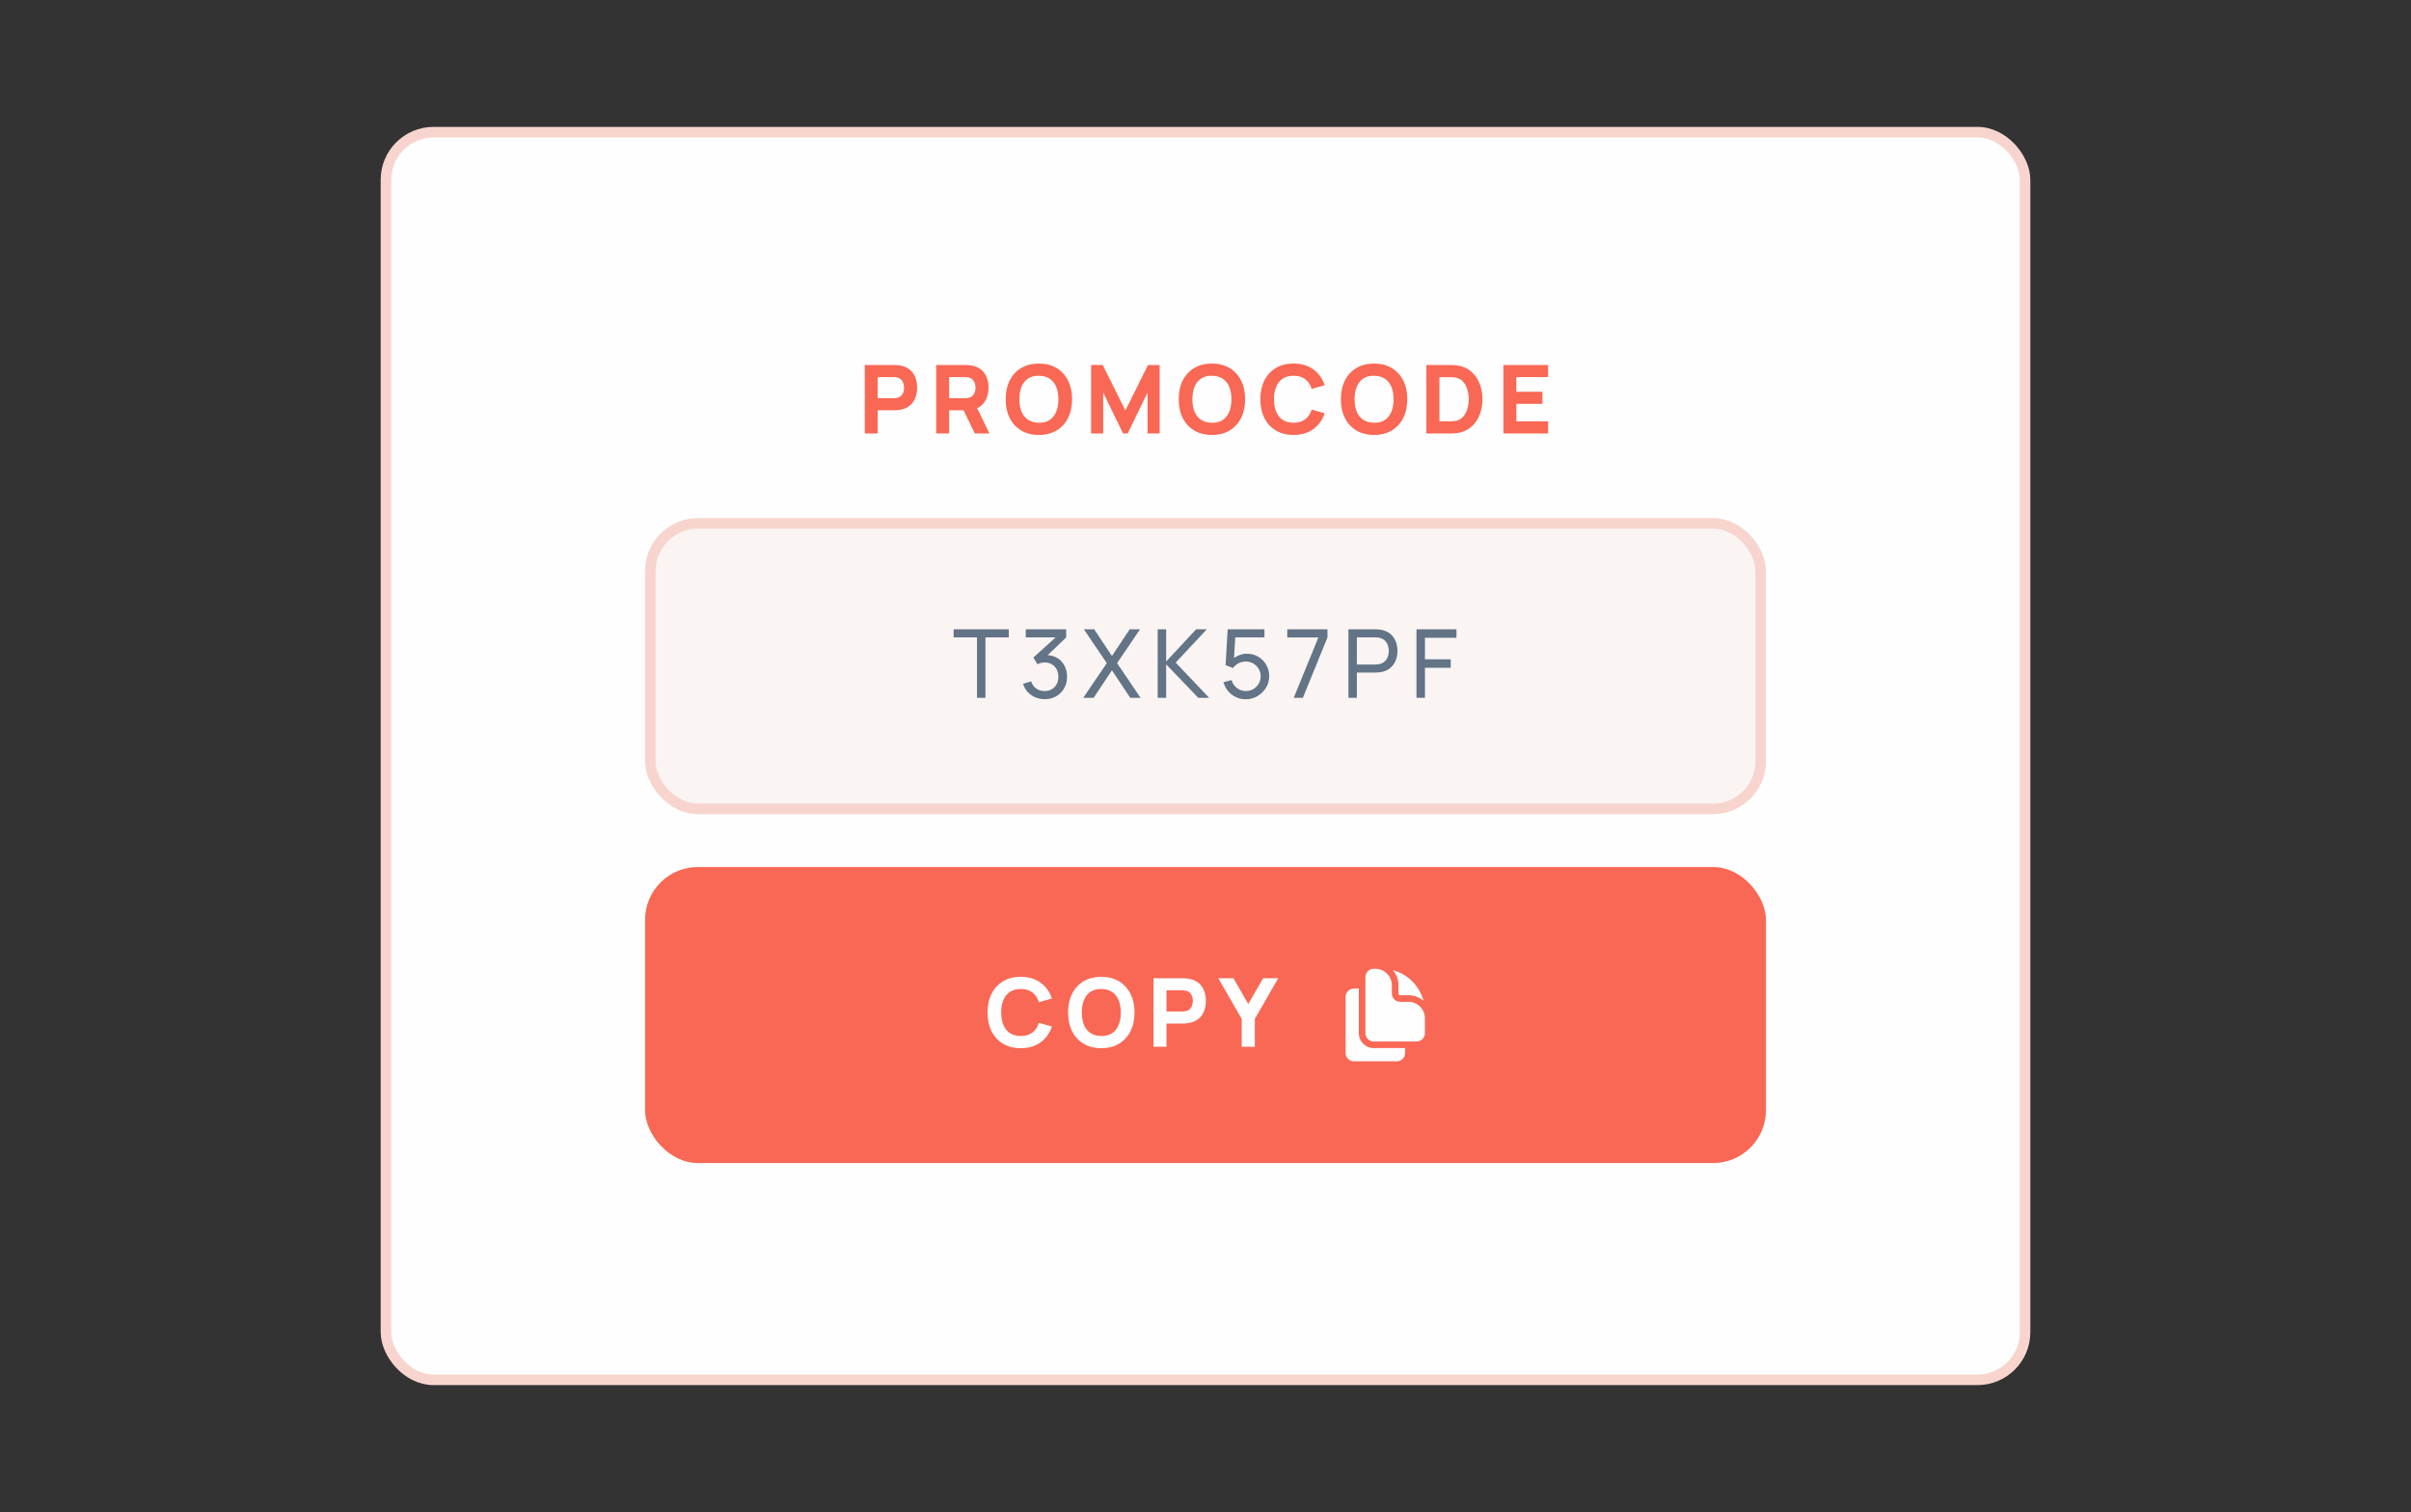
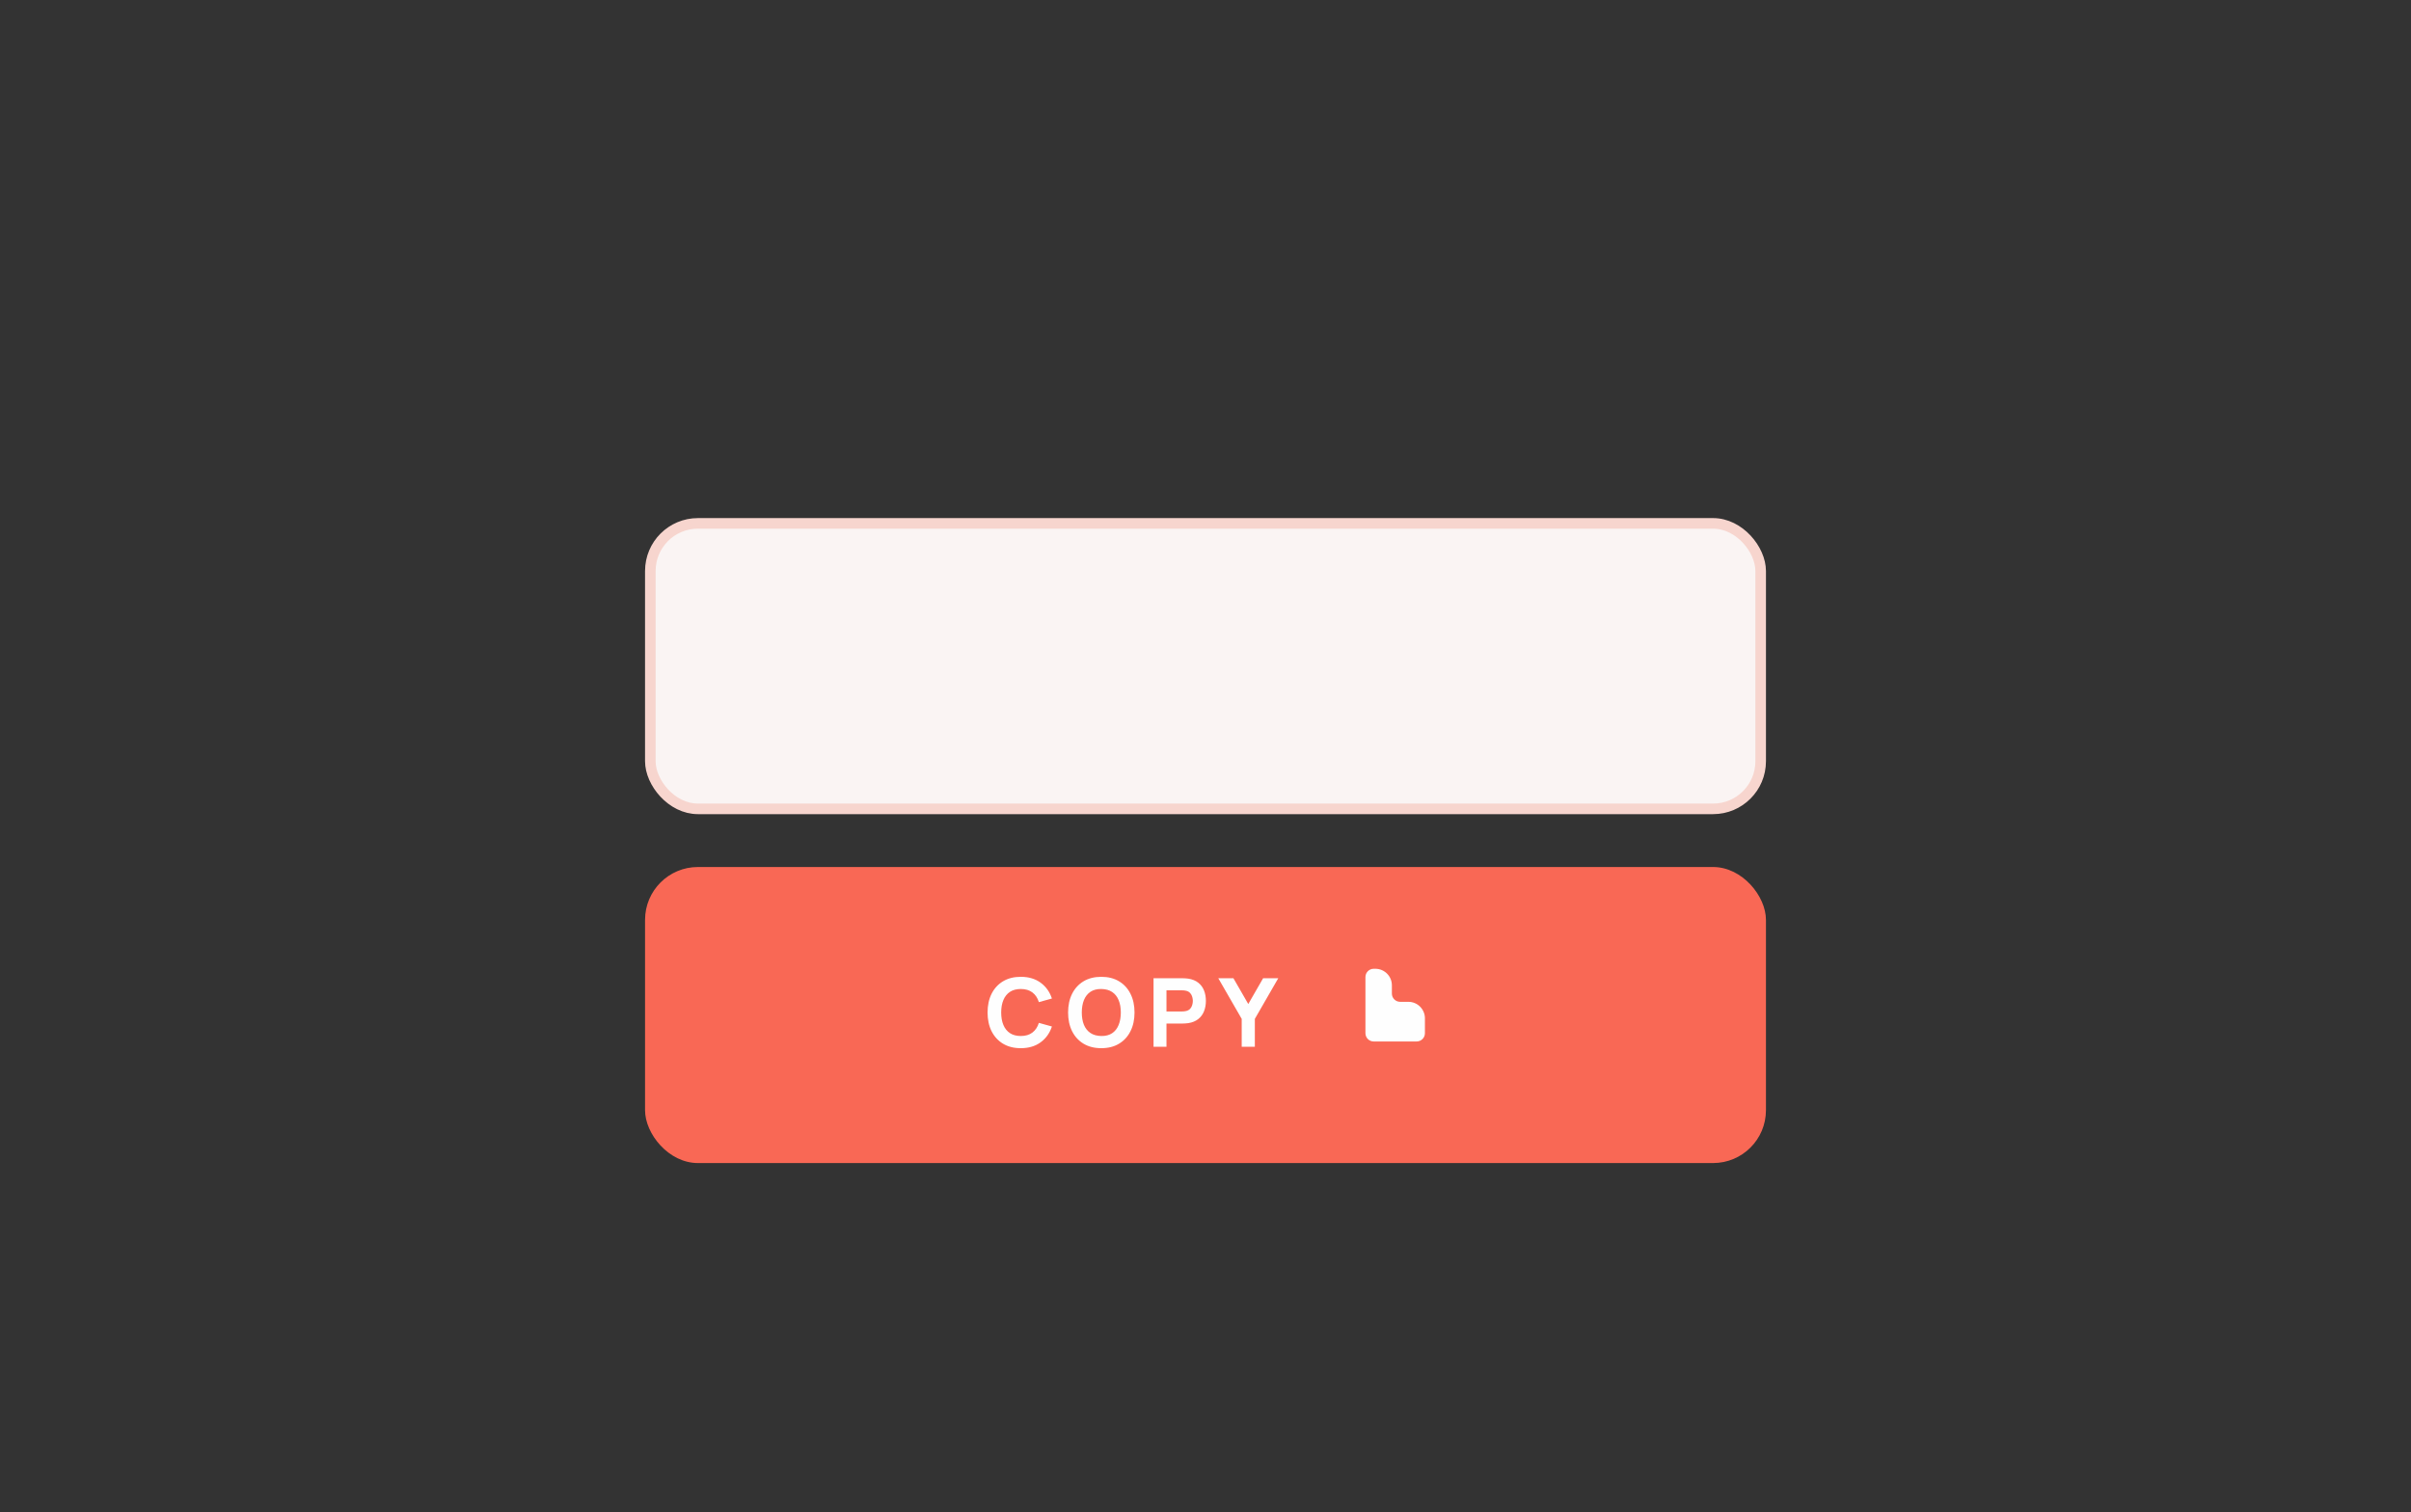
<svg xmlns="http://www.w3.org/2000/svg" width="228" height="143" viewBox="0 0 228 143" fill="none">
  <rect x="0" y="0" width="228" height="143" fill="#333333" stroke="none" />
-   <rect x="36.5" y="12.5" width="155" height="118" rx="4.5" fill="#FEFEFE" stroke="#F7D5CE" />
  <rect x="61.5" y="49.5" width="105" height="27" rx="4.5" fill="#FAF4F3" stroke="#F7D5CE" />
-   <path d="M92.39 66V60.281H90.18V59.52H95.4V60.281H93.191V66H92.39ZM98.794 66.126C98.473 66.126 98.175 66.067 97.899 65.951C97.623 65.831 97.384 65.662 97.183 65.447C96.985 65.228 96.84 64.968 96.747 64.668L97.516 64.448C97.615 64.748 97.78 64.975 98.011 65.132C98.242 65.287 98.502 65.364 98.79 65.361C99.054 65.355 99.282 65.295 99.474 65.181C99.669 65.064 99.819 64.905 99.924 64.704C100.032 64.503 100.086 64.27 100.086 64.007C100.086 63.605 99.966 63.279 99.726 63.03C99.486 62.778 99.171 62.652 98.781 62.652C98.673 62.652 98.559 62.667 98.439 62.697C98.322 62.727 98.212 62.769 98.11 62.823L97.723 62.188L100.126 60.015L100.23 60.285H97.003V59.52H100.824V60.289L98.776 62.252L98.767 61.968C99.196 61.938 99.571 62.008 99.892 62.179C100.213 62.35 100.462 62.595 100.639 62.913C100.819 63.231 100.909 63.596 100.909 64.007C100.909 64.421 100.816 64.787 100.63 65.105C100.444 65.422 100.192 65.673 99.874 65.856C99.556 66.036 99.196 66.126 98.794 66.126ZM102.439 66L104.667 62.719L102.498 59.52H103.474L105.153 62.044L106.827 59.52H107.808L105.639 62.719L107.862 66H106.885L105.153 63.399L103.42 66H102.439ZM109.478 66V59.52H110.279V62.562L113.114 59.52H114.122L111.179 62.666L114.351 66H113.316L110.279 62.832V66H109.478ZM117.797 66.135C117.464 66.135 117.153 66.066 116.865 65.928C116.58 65.79 116.336 65.601 116.132 65.361C115.931 65.118 115.787 64.839 115.7 64.524L116.469 64.317C116.523 64.53 116.619 64.715 116.757 64.871C116.895 65.023 117.056 65.144 117.239 65.231C117.425 65.314 117.618 65.356 117.819 65.356C118.083 65.356 118.32 65.293 118.53 65.168C118.743 65.038 118.911 64.869 119.034 64.659C119.157 64.446 119.219 64.213 119.219 63.962C119.219 63.7 119.154 63.465 119.025 63.255C118.899 63.042 118.73 62.874 118.517 62.751C118.304 62.628 118.071 62.566 117.819 62.566C117.534 62.566 117.29 62.627 117.086 62.746C116.885 62.864 116.726 63.008 116.609 63.178L115.898 62.908L116.096 59.52H119.574V60.281H116.483L116.838 59.947L116.672 62.661L116.496 62.431C116.676 62.239 116.891 62.091 117.14 61.986C117.392 61.881 117.648 61.828 117.909 61.828C118.311 61.828 118.671 61.923 118.989 62.112C119.307 62.298 119.559 62.553 119.745 62.877C119.931 63.198 120.024 63.559 120.024 63.962C120.024 64.361 119.922 64.725 119.718 65.055C119.514 65.382 119.243 65.644 118.904 65.843C118.568 66.037 118.199 66.135 117.797 66.135ZM122.343 66L124.674 60.289H121.731V59.52H125.533V60.289L123.207 66H122.343ZM127.515 66V59.52H130.075C130.138 59.52 130.213 59.523 130.3 59.529C130.387 59.532 130.471 59.541 130.552 59.556C130.903 59.61 131.197 59.73 131.434 59.916C131.674 60.102 131.854 60.337 131.974 60.623C132.094 60.904 132.154 61.218 132.154 61.563C132.154 61.905 132.093 62.218 131.97 62.504C131.85 62.785 131.67 63.021 131.43 63.21C131.193 63.396 130.9 63.516 130.552 63.57C130.471 63.582 130.387 63.591 130.3 63.597C130.213 63.603 130.138 63.606 130.075 63.606H128.316V66H127.515ZM128.316 62.846H130.048C130.105 62.846 130.17 62.843 130.242 62.837C130.317 62.831 130.387 62.82 130.453 62.805C130.66 62.757 130.828 62.67 130.957 62.544C131.089 62.415 131.185 62.265 131.245 62.094C131.305 61.92 131.335 61.743 131.335 61.563C131.335 61.383 131.305 61.208 131.245 61.036C131.185 60.862 131.089 60.711 130.957 60.582C130.828 60.453 130.66 60.366 130.453 60.321C130.387 60.303 130.317 60.292 130.242 60.289C130.17 60.283 130.105 60.281 130.048 60.281H128.316V62.846ZM133.952 66V59.52H137.732V60.321H134.753V62.359H137.192V63.16H134.753V66H133.952Z" fill="#627486" />
  <rect x="61" y="82" width="106" height="28" rx="5" fill="#F96855" />
  <path d="M96.532 99.135C95.884 99.135 95.325 98.994 94.854 98.712C94.386 98.43 94.024 98.035 93.769 97.528C93.517 97.022 93.391 96.432 93.391 95.76C93.391 95.088 93.517 94.499 93.769 93.992C94.024 93.484 94.386 93.09 94.854 92.808C95.325 92.526 95.884 92.385 96.532 92.385C97.276 92.385 97.9 92.57 98.404 92.939C98.911 93.308 99.268 93.807 99.475 94.437L98.242 94.779C98.122 94.386 97.92 94.082 97.635 93.865C97.35 93.647 96.982 93.537 96.532 93.537C96.121 93.537 95.778 93.629 95.502 93.811C95.229 93.995 95.023 94.252 94.885 94.585C94.747 94.918 94.678 95.31 94.678 95.76C94.678 96.21 94.747 96.602 94.885 96.934C95.023 97.267 95.229 97.525 95.502 97.709C95.778 97.891 96.121 97.983 96.532 97.983C96.982 97.983 97.35 97.874 97.635 97.654C97.92 97.436 98.122 97.131 98.242 96.741L99.475 97.083C99.268 97.713 98.911 98.213 98.404 98.582C97.9 98.951 97.276 99.135 96.532 99.135ZM104.147 99.135C103.499 99.135 102.94 98.994 102.469 98.712C102.001 98.43 101.639 98.035 101.384 97.528C101.132 97.022 101.006 96.432 101.006 95.76C101.006 95.088 101.132 94.499 101.384 93.992C101.639 93.484 102.001 93.09 102.469 92.808C102.94 92.526 103.499 92.385 104.147 92.385C104.795 92.385 105.353 92.526 105.821 92.808C106.292 93.09 106.654 93.484 106.906 93.992C107.161 94.499 107.288 95.088 107.288 95.76C107.288 96.432 107.161 97.022 106.906 97.528C106.654 98.035 106.292 98.43 105.821 98.712C105.353 98.994 104.795 99.135 104.147 99.135ZM104.147 97.983C104.558 97.989 104.9 97.9 105.173 97.718C105.446 97.534 105.65 97.275 105.785 96.939C105.923 96.603 105.992 96.21 105.992 95.76C105.992 95.31 105.923 94.92 105.785 94.59C105.65 94.26 105.446 94.004 105.173 93.82C104.9 93.638 104.558 93.543 104.147 93.537C103.736 93.531 103.394 93.62 103.121 93.802C102.848 93.986 102.643 94.245 102.505 94.581C102.37 94.917 102.302 95.31 102.302 95.76C102.302 96.21 102.37 96.6 102.505 96.93C102.643 97.26 102.848 97.516 103.121 97.7C103.394 97.882 103.736 97.977 104.147 97.983ZM109.086 99V92.52H111.822C111.885 92.52 111.969 92.523 112.074 92.529C112.182 92.532 112.278 92.541 112.362 92.556C112.749 92.616 113.066 92.743 113.312 92.939C113.561 93.133 113.744 93.379 113.861 93.677C113.978 93.971 114.036 94.299 114.036 94.662C114.036 95.025 113.976 95.355 113.856 95.652C113.739 95.946 113.556 96.191 113.307 96.385C113.061 96.581 112.746 96.708 112.362 96.768C112.278 96.78 112.182 96.789 112.074 96.795C111.966 96.801 111.882 96.804 111.822 96.804H110.31V99H109.086ZM110.31 95.661H111.768C111.831 95.661 111.9 95.658 111.975 95.652C112.05 95.646 112.119 95.634 112.182 95.616C112.347 95.571 112.475 95.496 112.565 95.391C112.655 95.283 112.716 95.165 112.749 95.035C112.785 94.903 112.803 94.779 112.803 94.662C112.803 94.545 112.785 94.422 112.749 94.293C112.716 94.161 112.655 94.043 112.565 93.938C112.475 93.829 112.347 93.753 112.182 93.708C112.119 93.69 112.05 93.678 111.975 93.672C111.9 93.666 111.831 93.663 111.768 93.663H110.31V95.661ZM117.424 99V96.363L115.21 92.52H116.641L118.045 94.959L119.449 92.52H120.88L118.666 96.363V99H117.424Z" fill="#FEFEFE" />
  <path d="M129.125 92.406C129.125 91.975 129.475 91.625 129.906 91.625H130.062C130.925 91.625 131.625 92.325 131.625 93.188V93.969C131.625 94.4 131.975 94.75 132.406 94.75H133.188C134.05 94.75 134.75 95.45 134.75 96.312V97.719C134.75 98.15 134.4 98.5 133.969 98.5H129.906C129.475 98.5 129.125 98.15 129.125 97.719V92.406Z" fill="#FEFEFE" />
-   <path d="M132.25 93.188C132.25 92.64 132.049 92.14 131.717 91.757C133.133 92.127 134.248 93.242 134.618 94.658C134.235 94.326 133.735 94.125 133.188 94.125H132.406C132.32 94.125 132.25 94.055 132.25 93.969V93.188Z" fill="#FEFEFE" />
-   <path d="M128.031 93.5H128.5V97.719C128.5 98.495 129.13 99.125 129.906 99.125H132.875V99.594C132.875 100.025 132.525 100.375 132.094 100.375H128.031C127.6 100.375 127.25 100.025 127.25 99.594V94.281C127.25 93.85 127.6 93.5 128.031 93.5Z" fill="#FEFEFE" />
-   <path d="M81.78 41V34.52H84.516C84.579 34.52 84.663 34.523 84.768 34.529C84.876 34.532 84.972 34.541 85.056 34.556C85.443 34.616 85.76 34.743 86.005 34.938C86.254 35.133 86.438 35.38 86.555 35.676C86.671 35.971 86.73 36.299 86.73 36.662C86.73 37.025 86.67 37.355 86.55 37.652C86.433 37.946 86.25 38.191 86.001 38.386C85.755 38.581 85.44 38.708 85.056 38.768C84.972 38.78 84.876 38.789 84.768 38.795C84.66 38.801 84.576 38.804 84.516 38.804H83.004V41H81.78ZM83.004 37.661H84.462C84.525 37.661 84.594 37.658 84.669 37.652C84.744 37.646 84.813 37.634 84.876 37.616C85.041 37.571 85.168 37.496 85.258 37.391C85.349 37.283 85.41 37.164 85.443 37.035C85.479 36.904 85.497 36.779 85.497 36.662C85.497 36.545 85.479 36.422 85.443 36.293C85.41 36.161 85.349 36.042 85.258 35.938C85.168 35.83 85.041 35.753 84.876 35.708C84.813 35.69 84.744 35.678 84.669 35.672C84.594 35.666 84.525 35.663 84.462 35.663H83.004V37.661ZM88.534 41V34.52H91.269C91.332 34.52 91.416 34.523 91.522 34.529C91.629 34.532 91.725 34.541 91.809 34.556C92.197 34.616 92.513 34.743 92.759 34.938C93.008 35.133 93.191 35.38 93.308 35.676C93.425 35.971 93.484 36.299 93.484 36.662C93.484 37.205 93.349 37.67 93.079 38.057C92.808 38.441 92.385 38.678 91.809 38.768L91.269 38.804H89.757V41H88.534ZM92.188 41L90.909 38.363L92.169 38.12L93.573 41H92.188ZM89.757 37.661H91.216C91.278 37.661 91.347 37.658 91.422 37.652C91.498 37.646 91.567 37.634 91.629 37.616C91.794 37.571 91.922 37.496 92.012 37.391C92.102 37.283 92.163 37.164 92.197 37.035C92.233 36.904 92.251 36.779 92.251 36.662C92.251 36.545 92.233 36.422 92.197 36.293C92.163 36.161 92.102 36.042 92.012 35.938C91.922 35.83 91.794 35.753 91.629 35.708C91.567 35.69 91.498 35.678 91.422 35.672C91.347 35.666 91.278 35.663 91.216 35.663H89.757V37.661ZM98.244 41.135C97.596 41.135 97.036 40.994 96.565 40.712C96.097 40.43 95.736 40.035 95.481 39.529C95.229 39.022 95.103 38.432 95.103 37.76C95.103 37.088 95.229 36.498 95.481 35.992C95.736 35.484 96.097 35.09 96.565 34.808C97.036 34.526 97.596 34.385 98.244 34.385C98.892 34.385 99.45 34.526 99.918 34.808C100.389 35.09 100.75 35.484 101.002 35.992C101.257 36.498 101.385 37.088 101.385 37.76C101.385 38.432 101.257 39.022 101.002 39.529C100.75 40.035 100.389 40.43 99.918 40.712C99.45 40.994 98.892 41.135 98.244 41.135ZM98.244 39.983C98.655 39.989 98.997 39.901 99.27 39.718C99.543 39.535 99.747 39.275 99.882 38.939C100.02 38.603 100.089 38.21 100.089 37.76C100.089 37.31 100.02 36.92 99.882 36.59C99.747 36.26 99.543 36.004 99.27 35.821C98.997 35.638 98.655 35.543 98.244 35.537C97.833 35.531 97.491 35.62 97.218 35.803C96.945 35.986 96.739 36.245 96.601 36.581C96.466 36.917 96.399 37.31 96.399 37.76C96.399 38.21 96.466 38.6 96.601 38.93C96.739 39.26 96.945 39.517 97.218 39.7C97.491 39.883 97.833 39.977 98.244 39.983ZM103.183 41V34.52H104.281L106.423 38.822L108.565 34.52H109.663V41H108.52V37.13L106.639 41H106.207L104.326 37.13V41H103.183ZM114.607 41.135C113.959 41.135 113.4 40.994 112.929 40.712C112.461 40.43 112.099 40.035 111.844 39.529C111.592 39.022 111.466 38.432 111.466 37.76C111.466 37.088 111.592 36.498 111.844 35.992C112.099 35.484 112.461 35.09 112.929 34.808C113.4 34.526 113.959 34.385 114.607 34.385C115.255 34.385 115.813 34.526 116.281 34.808C116.752 35.09 117.114 35.484 117.366 35.992C117.621 36.498 117.748 37.088 117.748 37.76C117.748 38.432 117.621 39.022 117.366 39.529C117.114 40.035 116.752 40.43 116.281 40.712C115.813 40.994 115.255 41.135 114.607 41.135ZM114.607 39.983C115.018 39.989 115.36 39.901 115.633 39.718C115.906 39.535 116.11 39.275 116.245 38.939C116.383 38.603 116.452 38.21 116.452 37.76C116.452 37.31 116.383 36.92 116.245 36.59C116.11 36.26 115.906 36.004 115.633 35.821C115.36 35.638 115.018 35.543 114.607 35.537C114.196 35.531 113.854 35.62 113.581 35.803C113.308 35.986 113.103 36.245 112.965 36.581C112.83 36.917 112.762 37.31 112.762 37.76C112.762 38.21 112.83 38.6 112.965 38.93C113.103 39.26 113.308 39.517 113.581 39.7C113.854 39.883 114.196 39.977 114.607 39.983ZM122.328 41.135C121.68 41.135 121.12 40.994 120.649 40.712C120.181 40.43 119.82 40.035 119.565 39.529C119.313 39.022 119.187 38.432 119.187 37.76C119.187 37.088 119.313 36.498 119.565 35.992C119.82 35.484 120.181 35.09 120.649 34.808C121.12 34.526 121.68 34.385 122.328 34.385C123.072 34.385 123.696 34.569 124.2 34.938C124.707 35.307 125.064 35.807 125.271 36.437L124.038 36.779C123.918 36.386 123.715 36.081 123.43 35.865C123.145 35.647 122.778 35.537 122.328 35.537C121.917 35.537 121.573 35.629 121.297 35.812C121.024 35.995 120.819 36.252 120.681 36.586C120.543 36.919 120.474 37.31 120.474 37.76C120.474 38.21 120.543 38.602 120.681 38.934C120.819 39.267 121.024 39.526 121.297 39.709C121.573 39.892 121.917 39.983 122.328 39.983C122.778 39.983 123.145 39.873 123.43 39.654C123.715 39.435 123.918 39.131 124.038 38.741L125.271 39.083C125.064 39.713 124.707 40.212 124.2 40.581C123.696 40.95 123.072 41.135 122.328 41.135ZM129.942 41.135C129.294 41.135 128.735 40.994 128.264 40.712C127.796 40.43 127.434 40.035 127.179 39.529C126.927 39.022 126.801 38.432 126.801 37.76C126.801 37.088 126.927 36.498 127.179 35.992C127.434 35.484 127.796 35.09 128.264 34.808C128.735 34.526 129.294 34.385 129.942 34.385C130.59 34.385 131.148 34.526 131.616 34.808C132.087 35.09 132.449 35.484 132.701 35.992C132.956 36.498 133.083 37.088 133.083 37.76C133.083 38.432 132.956 39.022 132.701 39.529C132.449 40.035 132.087 40.43 131.616 40.712C131.148 40.994 130.59 41.135 129.942 41.135ZM129.942 39.983C130.353 39.989 130.695 39.901 130.968 39.718C131.241 39.535 131.445 39.275 131.58 38.939C131.718 38.603 131.787 38.21 131.787 37.76C131.787 37.31 131.718 36.92 131.58 36.59C131.445 36.26 131.241 36.004 130.968 35.821C130.695 35.638 130.353 35.543 129.942 35.537C129.531 35.531 129.189 35.62 128.916 35.803C128.643 35.986 128.438 36.245 128.3 36.581C128.165 36.917 128.097 37.31 128.097 37.76C128.097 38.21 128.165 38.6 128.3 38.93C128.438 39.26 128.643 39.517 128.916 39.7C129.189 39.883 129.531 39.977 129.942 39.983ZM134.882 41V34.52H136.979C137.03 34.52 137.135 34.522 137.294 34.525C137.453 34.528 137.606 34.538 137.753 34.556C138.275 34.619 138.717 34.8 139.08 35.1C139.443 35.401 139.719 35.782 139.908 36.243C140.097 36.706 140.192 37.211 140.192 37.76C140.192 38.309 140.097 38.815 139.908 39.276C139.719 39.739 139.443 40.12 139.08 40.419C138.717 40.719 138.275 40.901 137.753 40.964C137.606 40.982 137.453 40.992 137.294 40.995C137.135 40.998 137.03 41 136.979 41H134.882ZM136.124 39.848H136.979C137.06 39.848 137.169 39.846 137.307 39.843C137.445 39.837 137.57 39.824 137.681 39.803C137.963 39.746 138.192 39.614 138.369 39.407C138.549 39.2 138.681 38.951 138.765 38.66C138.852 38.369 138.896 38.069 138.896 37.76C138.896 37.436 138.851 37.129 138.761 36.837C138.674 36.547 138.54 36.3 138.36 36.099C138.18 35.898 137.954 35.771 137.681 35.717C137.57 35.693 137.445 35.679 137.307 35.676C137.169 35.673 137.06 35.672 136.979 35.672H136.124V39.848ZM142.171 41V34.52H146.401V35.663H143.395V37.049H145.861V38.192H143.395V39.857H146.401V41H142.171Z" fill="#F96855" />
</svg>